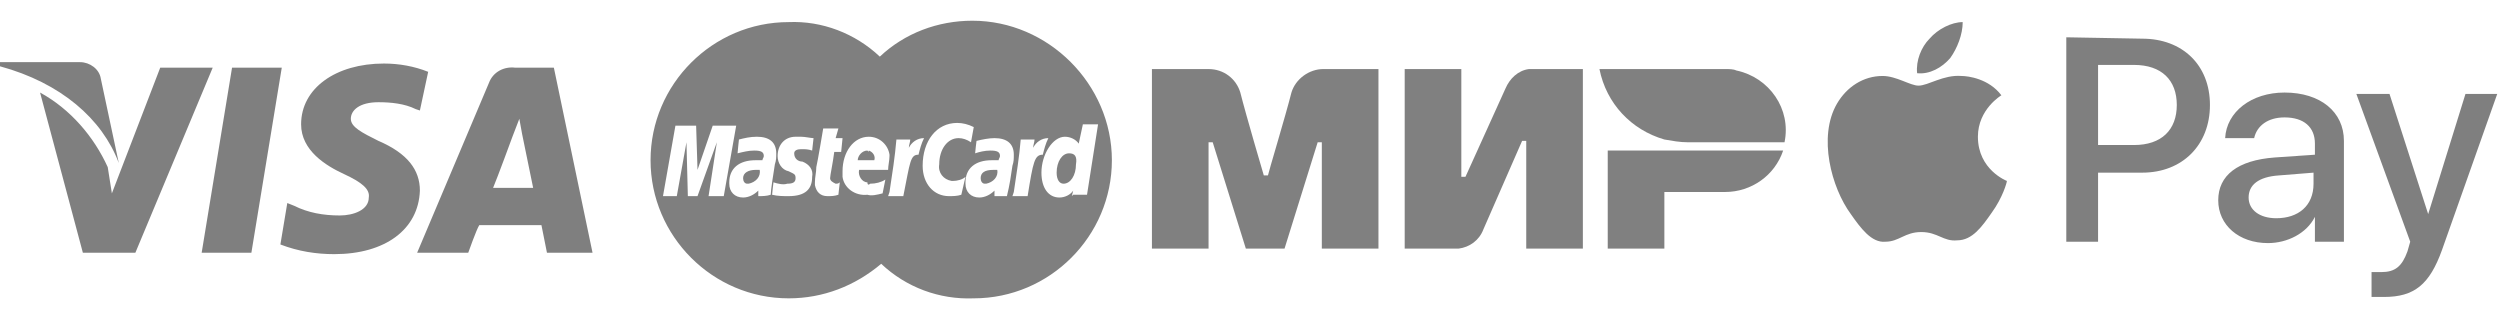
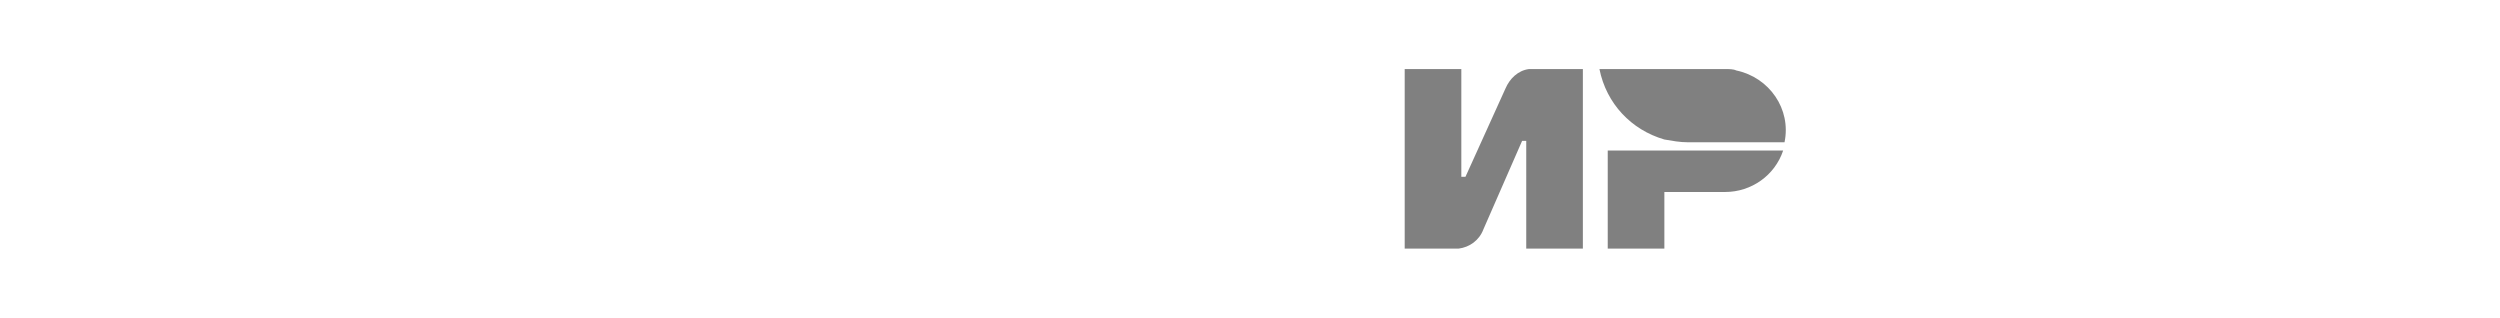
<svg xmlns="http://www.w3.org/2000/svg" version="1.1" id="Layer_1" x="0px" y="0px" viewBox="0 0 181 23" style="enable-background:new 0 0 181 23;" xml:space="preserve">
  <style type="text/css">
	.st0{opacity:0.5;}
	.st1{fill:#010101;}
	.st2{opacity:0.5;fill:#010101;enable-background:new    ;}
	.st3{opacity:0.5;fill:#010101;}
</style>
  <g class="st0">
    <g id="g5">
-       <path id="path7" class="st1" d="M95.8,5L95.8,5c-1,0-2,0.7-2.3,1.7c-0.4,1.6-1.7,5.9-1.7,6h-0.3c0,0-1.3-4.4-1.7-6    c-0.3-1-1.2-1.7-2.3-1.7h-4.1v13h4.1v-7.7h0.3l2.4,7.7h2.8l2.4-7.7h0.3V18h4.1V5H95.8z" />
-     </g>
+       </g>
    <g id="g9">
      <path id="path11" class="st1" d="M110.7,5c-0.8,0.1-1.4,0.7-1.7,1.4l-2.9,6.4h-0.3V5h-4.1v13h3.9c0.8-0.1,1.5-0.6,1.8-1.4l2.8-6.4    h0.3V18h4.1V5H110.7z" />
    </g>
    <g id="g13">
      <path id="path15" class="st1" d="M116.4,10.9V18h4.1v-4.1h4.4c1.9,0,3.6-1.2,4.2-3L116.4,10.9z" />
    </g>
    <g id="g17">
      <path id="path24" class="st1" d="M124.9,5h-9.1c0.5,2.5,2.3,4.4,4.7,5.1l0,0c0.6,0.1,1.1,0.2,1.7,0.2h7c0.5-2.4-1.1-4.7-3.5-5.2    C125.5,5,125.2,5,124.9,5z" />
    </g>
  </g>
-   <path class="st2" d="M14.6,18.3l2.2-13.4h3.6l-2.2,13.4H14.6z M31,5.2c-1-0.4-2.1-0.6-3.2-0.6c-3.5,0-6,1.8-6,4.4  c0,1.9,1.8,3,3.1,3.6s1.9,1.1,1.8,1.7c0,0.9-1.1,1.3-2.1,1.3c-1.2,0-2.3-0.2-3.3-0.7l-0.5-0.2l-0.5,3c1.3,0.5,2.6,0.7,3.9,0.7  c3.7,0,6.1-1.8,6.2-4.6c0-1.5-0.9-2.7-3-3.6c-1.2-0.6-2-1-2-1.6s0.6-1.2,2-1.2c0.9,0,1.9,0.1,2.7,0.5l0.3,0.1L31,5.2z M40.1,4.9  h-2.8c-0.8-0.1-1.6,0.3-1.9,1.1l-5.2,12.3h3.7c0,0,0.6-1.7,0.8-2h4.5c0.1,0.5,0.4,2,0.4,2h3.3L40.1,4.9 M35.7,13.6  c0.3-0.7,1.4-3.7,1.4-3.7s0.3-0.8,0.5-1.3l0.2,1.1l0.8,3.9H35.7z M11.6,4.9l-3.5,9.1l-0.3-1.9C6.8,9.9,5.1,7.9,2.9,6.7L6,18.3h3.8  l5.6-13.4H11.6z M5.8,4.5H0v0.3c4.4,1.2,7.4,3.8,8.6,7L7.3,5.7C7.2,5,6.5,4.5,5.8,4.5L5.8,4.5L5.8,4.5z" />
-   <path class="st2" d="M53.8,12.9c0,0.2,0.1,0.4,0.3,0.4c0,0,0,0,0,0h0.1c0.5-0.1,0.9-0.5,0.8-1h-0.3C54.2,12.3,53.8,12.5,53.8,12.9z   M71,12.9c0,0.2,0.1,0.4,0.3,0.4h0.1c0.5-0.1,0.9-0.5,0.8-1h-0.3C71.3,12.3,71,12.5,71,12.9L71,12.9z M62.8,10.9  c-0.4,0-0.7,0.4-0.7,0.7h1.2c0.1-0.3-0.1-0.6-0.4-0.7C62.9,11,62.9,11,62.8,10.9L62.8,10.9z M77.4,11.1c-0.5,0-0.9,0.6-0.9,1.4  c0,0.5,0.2,0.8,0.5,0.8c0.5,0,0.9-0.6,0.9-1.4C78,11.3,77.8,11.1,77.4,11.1L77.4,11.1z M70.4,1.5c-2.5,0-4.9,0.9-6.7,2.6  c-1.8-1.7-4.2-2.6-6.6-2.5c-5.5,0-10,4.5-10,10c0,5.5,4.5,10,10,10c2.5,0,4.8-0.9,6.7-2.5c1.8,1.7,4.2,2.6,6.7,2.5  c5.5,0,10-4.5,10-10S75.9,1.5,70.4,1.5L70.4,1.5z M51.3,14.2l0.6-3.9l-1.4,3.9h-0.7l-0.1-3.9L49,14.2h-1l0.9-5.1h1.5l0.1,3.2  l1.1-3.2h1.7l-0.9,5.1L51.3,14.2z M54.9,14.2v-0.4c-0.3,0.3-0.7,0.5-1.1,0.5c-0.6,0-1-0.4-1-1c0,0,0-0.1,0-0.1c0-1,0.7-1.6,1.9-1.6  h0.5c0-0.1,0.1-0.2,0.1-0.3c0-0.3-0.2-0.4-0.7-0.4c-0.4,0-0.8,0.1-1.2,0.2c0-0.1,0.1-1,0.1-1c0.4-0.1,0.8-0.2,1.3-0.2  c0.9,0,1.4,0.4,1.4,1.2c0,0.3,0,0.5-0.1,0.8c-0.1,0.6-0.3,1.9-0.3,2.2C55.5,14.2,55.2,14.2,54.9,14.2L54.9,14.2z M58.1,11.7  c0.5,0.2,0.8,0.6,0.7,1.1c0,0.9-0.5,1.4-1.7,1.4c-0.4,0-0.8,0-1.2-0.1c0-0.1,0.1-0.9,0.1-0.9c0.3,0.1,0.7,0.2,1,0.1  c0.4,0,0.6-0.1,0.6-0.4s-0.1-0.3-0.5-0.5c-0.5-0.1-0.8-0.6-0.8-1.1c0-0.8,0.5-1.4,1.3-1.4H58c0.3,0,0.7,0.1,0.9,0.1l-0.1,0.9  c-0.3-0.1-0.5-0.1-0.8-0.1c-0.3,0-0.5,0.1-0.5,0.3C57.5,11.5,57.8,11.7,58.1,11.7L58.1,11.7z M60.5,13.3c0.1,0,0.2,0,0.3-0.1  l-0.1,0.9c-0.3,0.1-0.5,0.1-0.8,0.1c-0.5,0-0.8-0.3-0.9-0.8c0-0.1,0-0.1,0-0.2c0-0.4,0.1-0.7,0.1-1.1c0.1-0.4,0.5-2.8,0.5-2.8h1.1  L60.5,10H61l-0.1,1h-0.5c-0.1,0.8-0.3,1.7-0.3,1.9C60.1,13.1,60.3,13.2,60.5,13.3L60.5,13.3z M63,13.3c0.4,0,0.8-0.1,1.1-0.3l-0.2,1  c-0.4,0.1-0.8,0.2-1.1,0.1c-0.9,0.1-1.7-0.5-1.8-1.3c0,0,0,0,0,0c0-0.1,0-0.3,0-0.4c0-1.4,0.8-2.5,1.9-2.5c0.8,0,1.4,0.6,1.5,1.3  c0,0,0,0,0,0v0.1c0,0.3-0.1,0.7-0.1,1h-2.1c-0.1,0.4,0.2,0.9,0.6,0.9C62.8,13.4,62.9,13.4,63,13.3L63,13.3z M65.4,14.2h-1.1l0.1-0.3  c0.2-1.3,0.4-2.6,0.5-3.8h1c0,0.2-0.1,0.4-0.1,0.6c0.2-0.4,0.6-0.7,1.1-0.7c-0.2,0.4-0.3,0.8-0.4,1.2C65.9,11.2,65.9,11.7,65.4,14.2  L65.4,14.2z M69.6,14.1c-0.3,0.1-0.6,0.1-0.9,0.1c-1.1,0-1.9-0.9-1.9-2.2c0-1.8,1-3.1,2.5-3.1c0.4,0,0.8,0.1,1.2,0.3l-0.2,1.1  c-0.3-0.2-0.6-0.3-0.9-0.3c-0.8,0-1.4,0.8-1.4,1.9c-0.1,0.6,0.3,1.1,0.9,1.2c0,0,0,0,0,0h0.1c0.3,0,0.7-0.1,0.9-0.3L69.6,14.1z   M72.9,14.2h-0.9v-0.4c-0.3,0.3-0.7,0.5-1.1,0.5c-0.6,0-1-0.4-1-1v-0.1c0-1,0.7-1.6,1.9-1.6h0.5c0-0.1,0.1-0.2,0.1-0.3  c0-0.3-0.2-0.4-0.7-0.4c-0.4,0-0.8,0.1-1.1,0.2c0-0.1,0.1-0.9,0.1-0.9c0.4-0.1,0.9-0.2,1.3-0.2c0.9,0,1.4,0.4,1.4,1.2  c0,0.3,0,0.5-0.1,0.8C73.2,12.7,73.1,13.4,72.9,14.2L72.9,14.2z M74.4,14.2h-1.1l0.1-0.3c0.2-1.3,0.4-2.6,0.5-3.8h1  c0,0.2-0.1,0.4-0.1,0.6c0.2-0.4,0.6-0.7,1.1-0.7c-0.2,0.4-0.3,0.8-0.4,1.2C74.9,11.2,74.8,11.7,74.4,14.2L74.4,14.2z M77.6,14.2  l0.1-0.4c-0.2,0.3-0.6,0.5-1,0.5c-0.8,0-1.3-0.7-1.3-1.8c0-1.3,0.8-2.6,1.7-2.6c0.4,0,0.8,0.2,1,0.5L78.4,9h1.1l-0.8,5.1h-1  L77.6,14.2L77.6,14.2z" />
-   <path id="XMLID_34_" class="st3" d="M141.2,4.2c-0.6,0.7-1.5,1.2-2.4,1.1c-0.1-0.9,0.3-1.9,0.9-2.5c0.6-0.7,1.6-1.2,2.4-1.2  C142.1,2.5,141.7,3.5,141.2,4.2 M142,5.5c-1.3-0.1-2.4,0.7-3.1,0.7c-0.6,0-1.6-0.7-2.6-0.7c-1.4,0-2.6,0.8-3.3,2  c-1.4,2.4-0.4,6.1,1,8c0.7,1,1.5,2.1,2.5,2c1,0,1.4-0.7,2.6-0.7c1.2,0,1.6,0.7,2.6,0.6c1.1,0,1.8-1,2.5-2c0.8-1.1,1.1-2.2,1.1-2.3  c0,0-2.1-0.8-2.1-3.2c0-2,1.7-3,1.7-3C144,5.7,142.5,5.5,142,5.5 M149.6,2.7v14.8h2.3v-5h3.2c2.9,0,4.9-2,4.9-4.9s-2-4.8-4.9-4.8  L149.6,2.7L149.6,2.7z M151.9,4.7h2.6c2,0,3.1,1.1,3.1,2.9s-1.1,2.9-3.1,2.9h-2.6V4.7z M164.2,17.6c1.4,0,2.8-0.7,3.4-1.9h0v1.8h2.1  v-7.3c0-2.1-1.7-3.5-4.3-3.5c-2.4,0-4.2,1.4-4.3,3.3h2.1c0.2-0.9,1-1.5,2.2-1.5c1.4,0,2.2,0.7,2.2,1.9v0.8l-2.9,0.2  c-2.7,0.2-4.1,1.3-4.1,3.1C160.6,16.3,162.1,17.6,164.2,17.6z M164.8,15.8c-1.2,0-2-0.6-2-1.5c0-0.9,0.7-1.5,2.2-1.6l2.5-0.2v0.8  C167.5,14.9,166.4,15.8,164.8,15.8z M172.6,21.5c2.2,0,3.3-0.9,4.2-3.4l4-11.3h-2.3l-2.7,8.7h0L173,6.8h-2.4l3.9,10.7l-0.2,0.7  c-0.4,1.1-0.9,1.5-1.9,1.5c-0.2,0-0.5,0-0.7,0v1.8C171.8,21.5,172.4,21.5,172.6,21.5z" />
</svg>